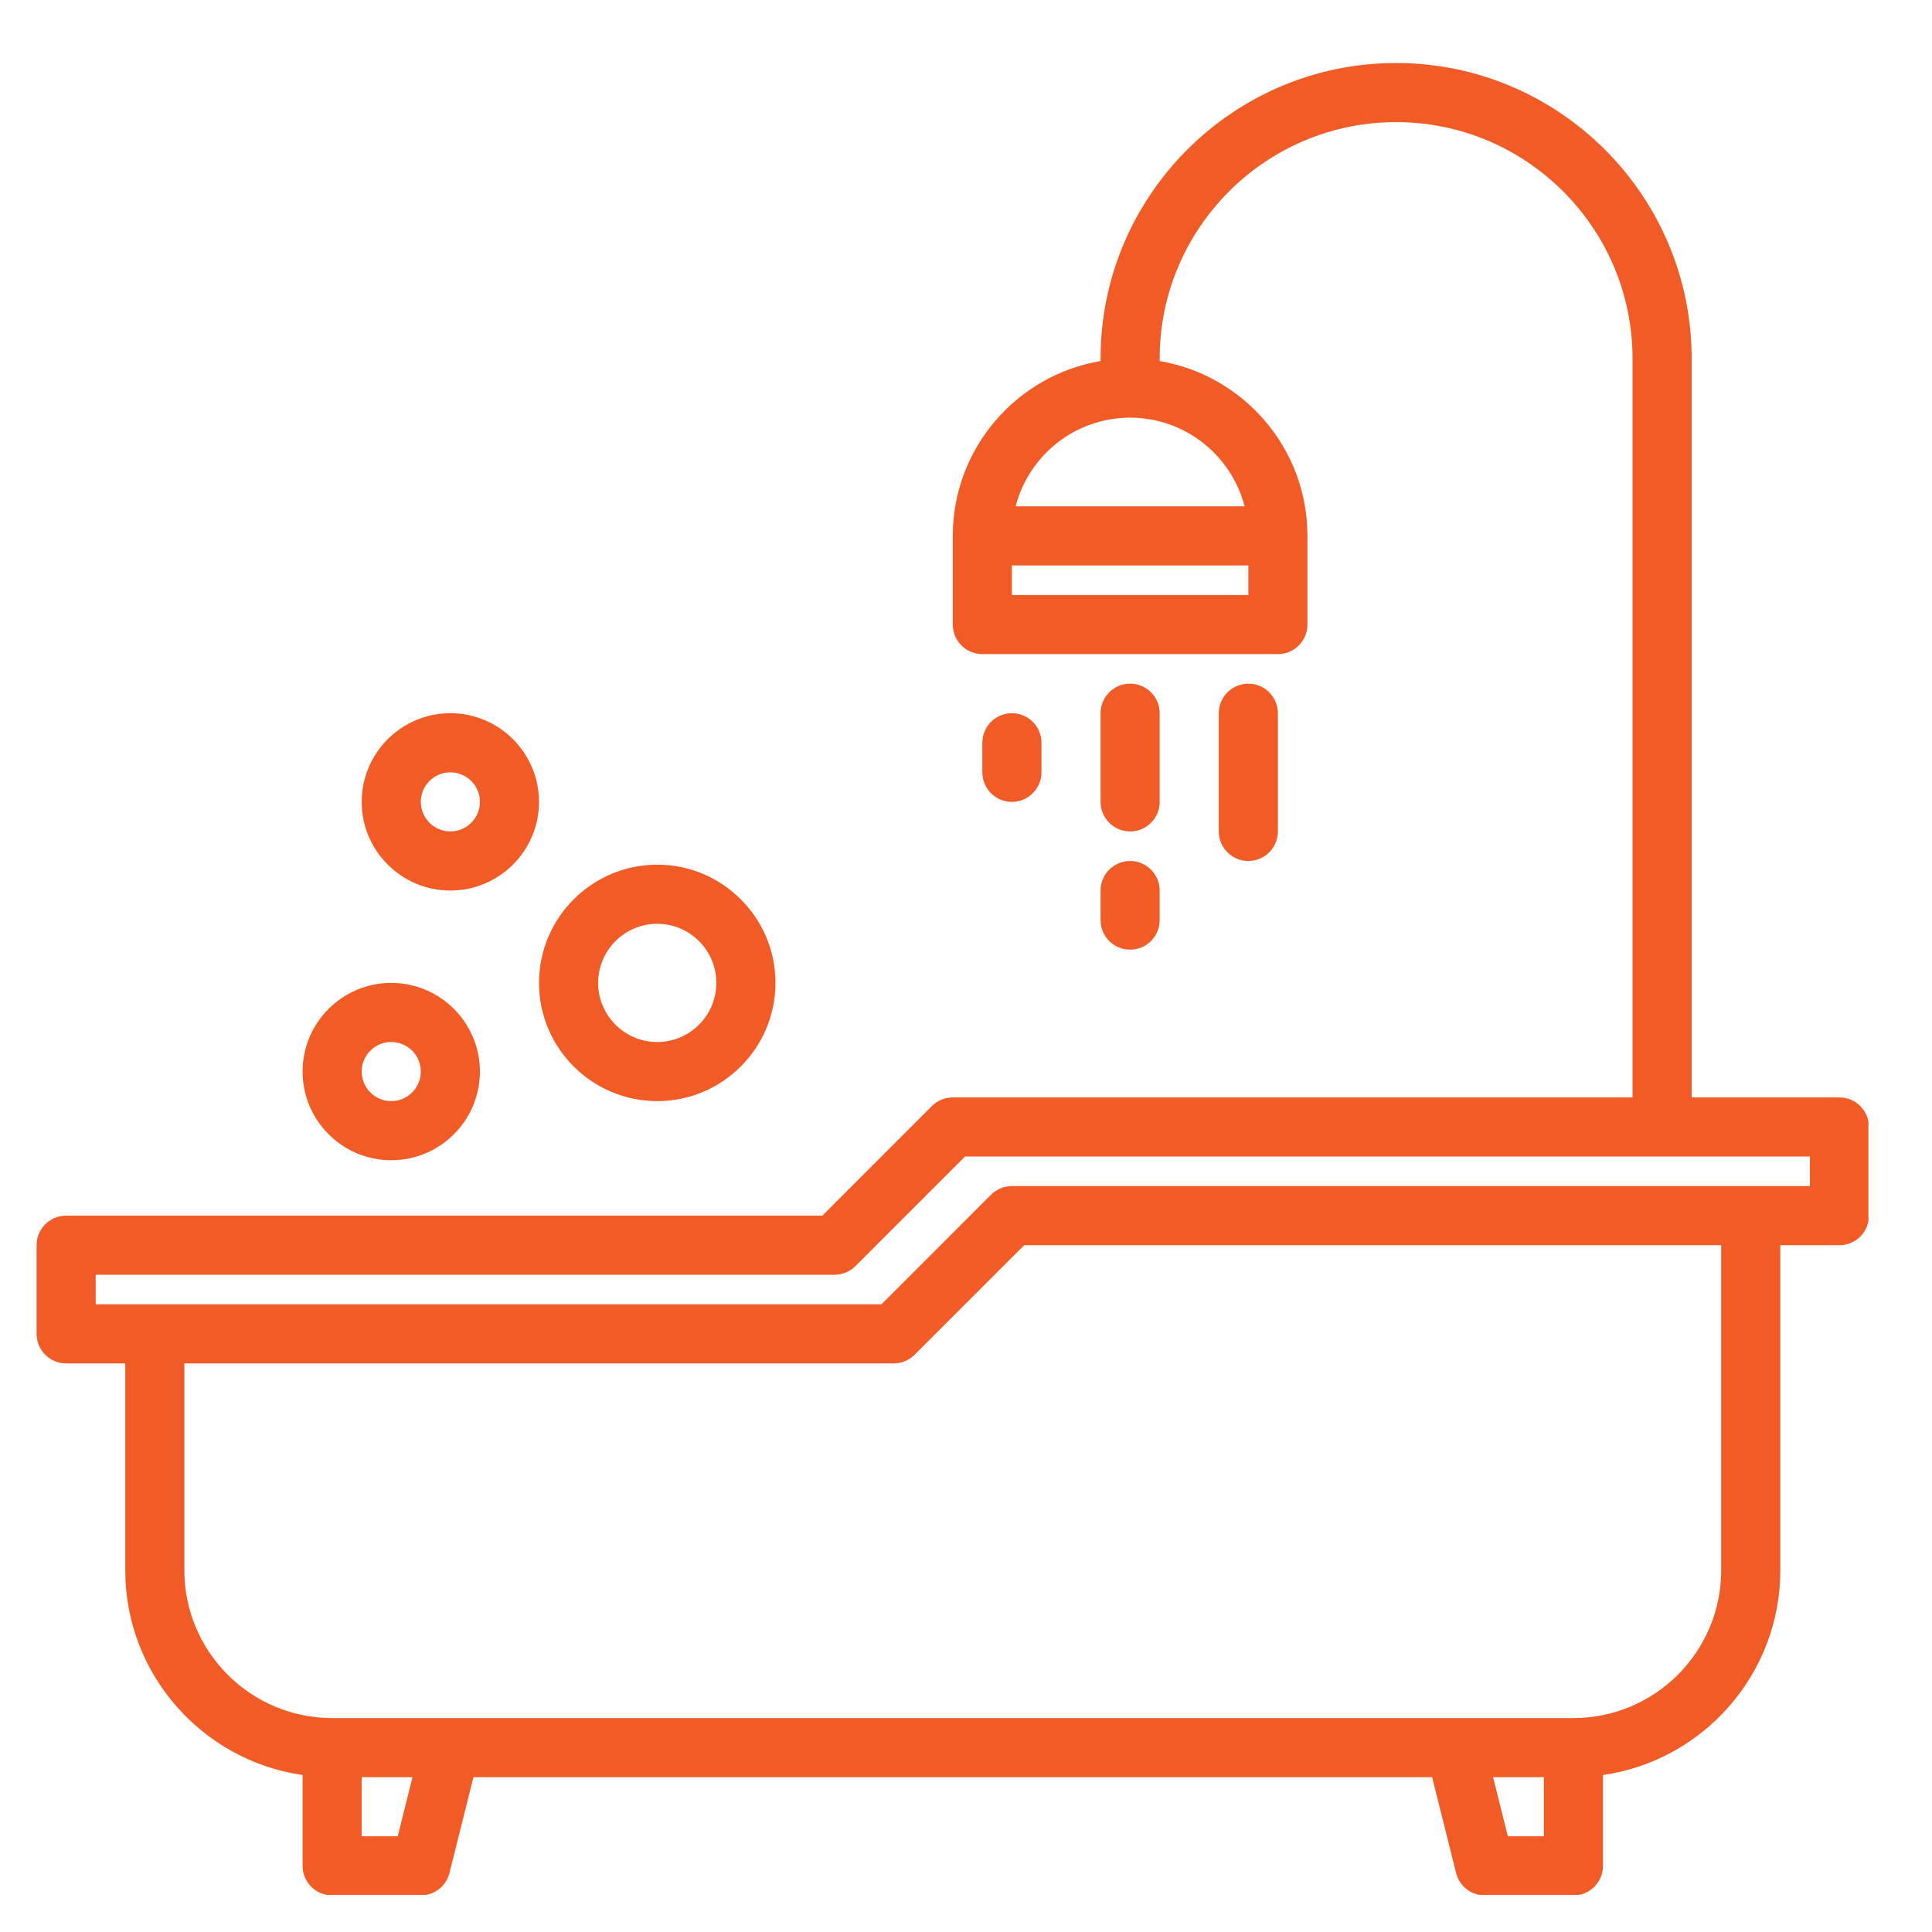
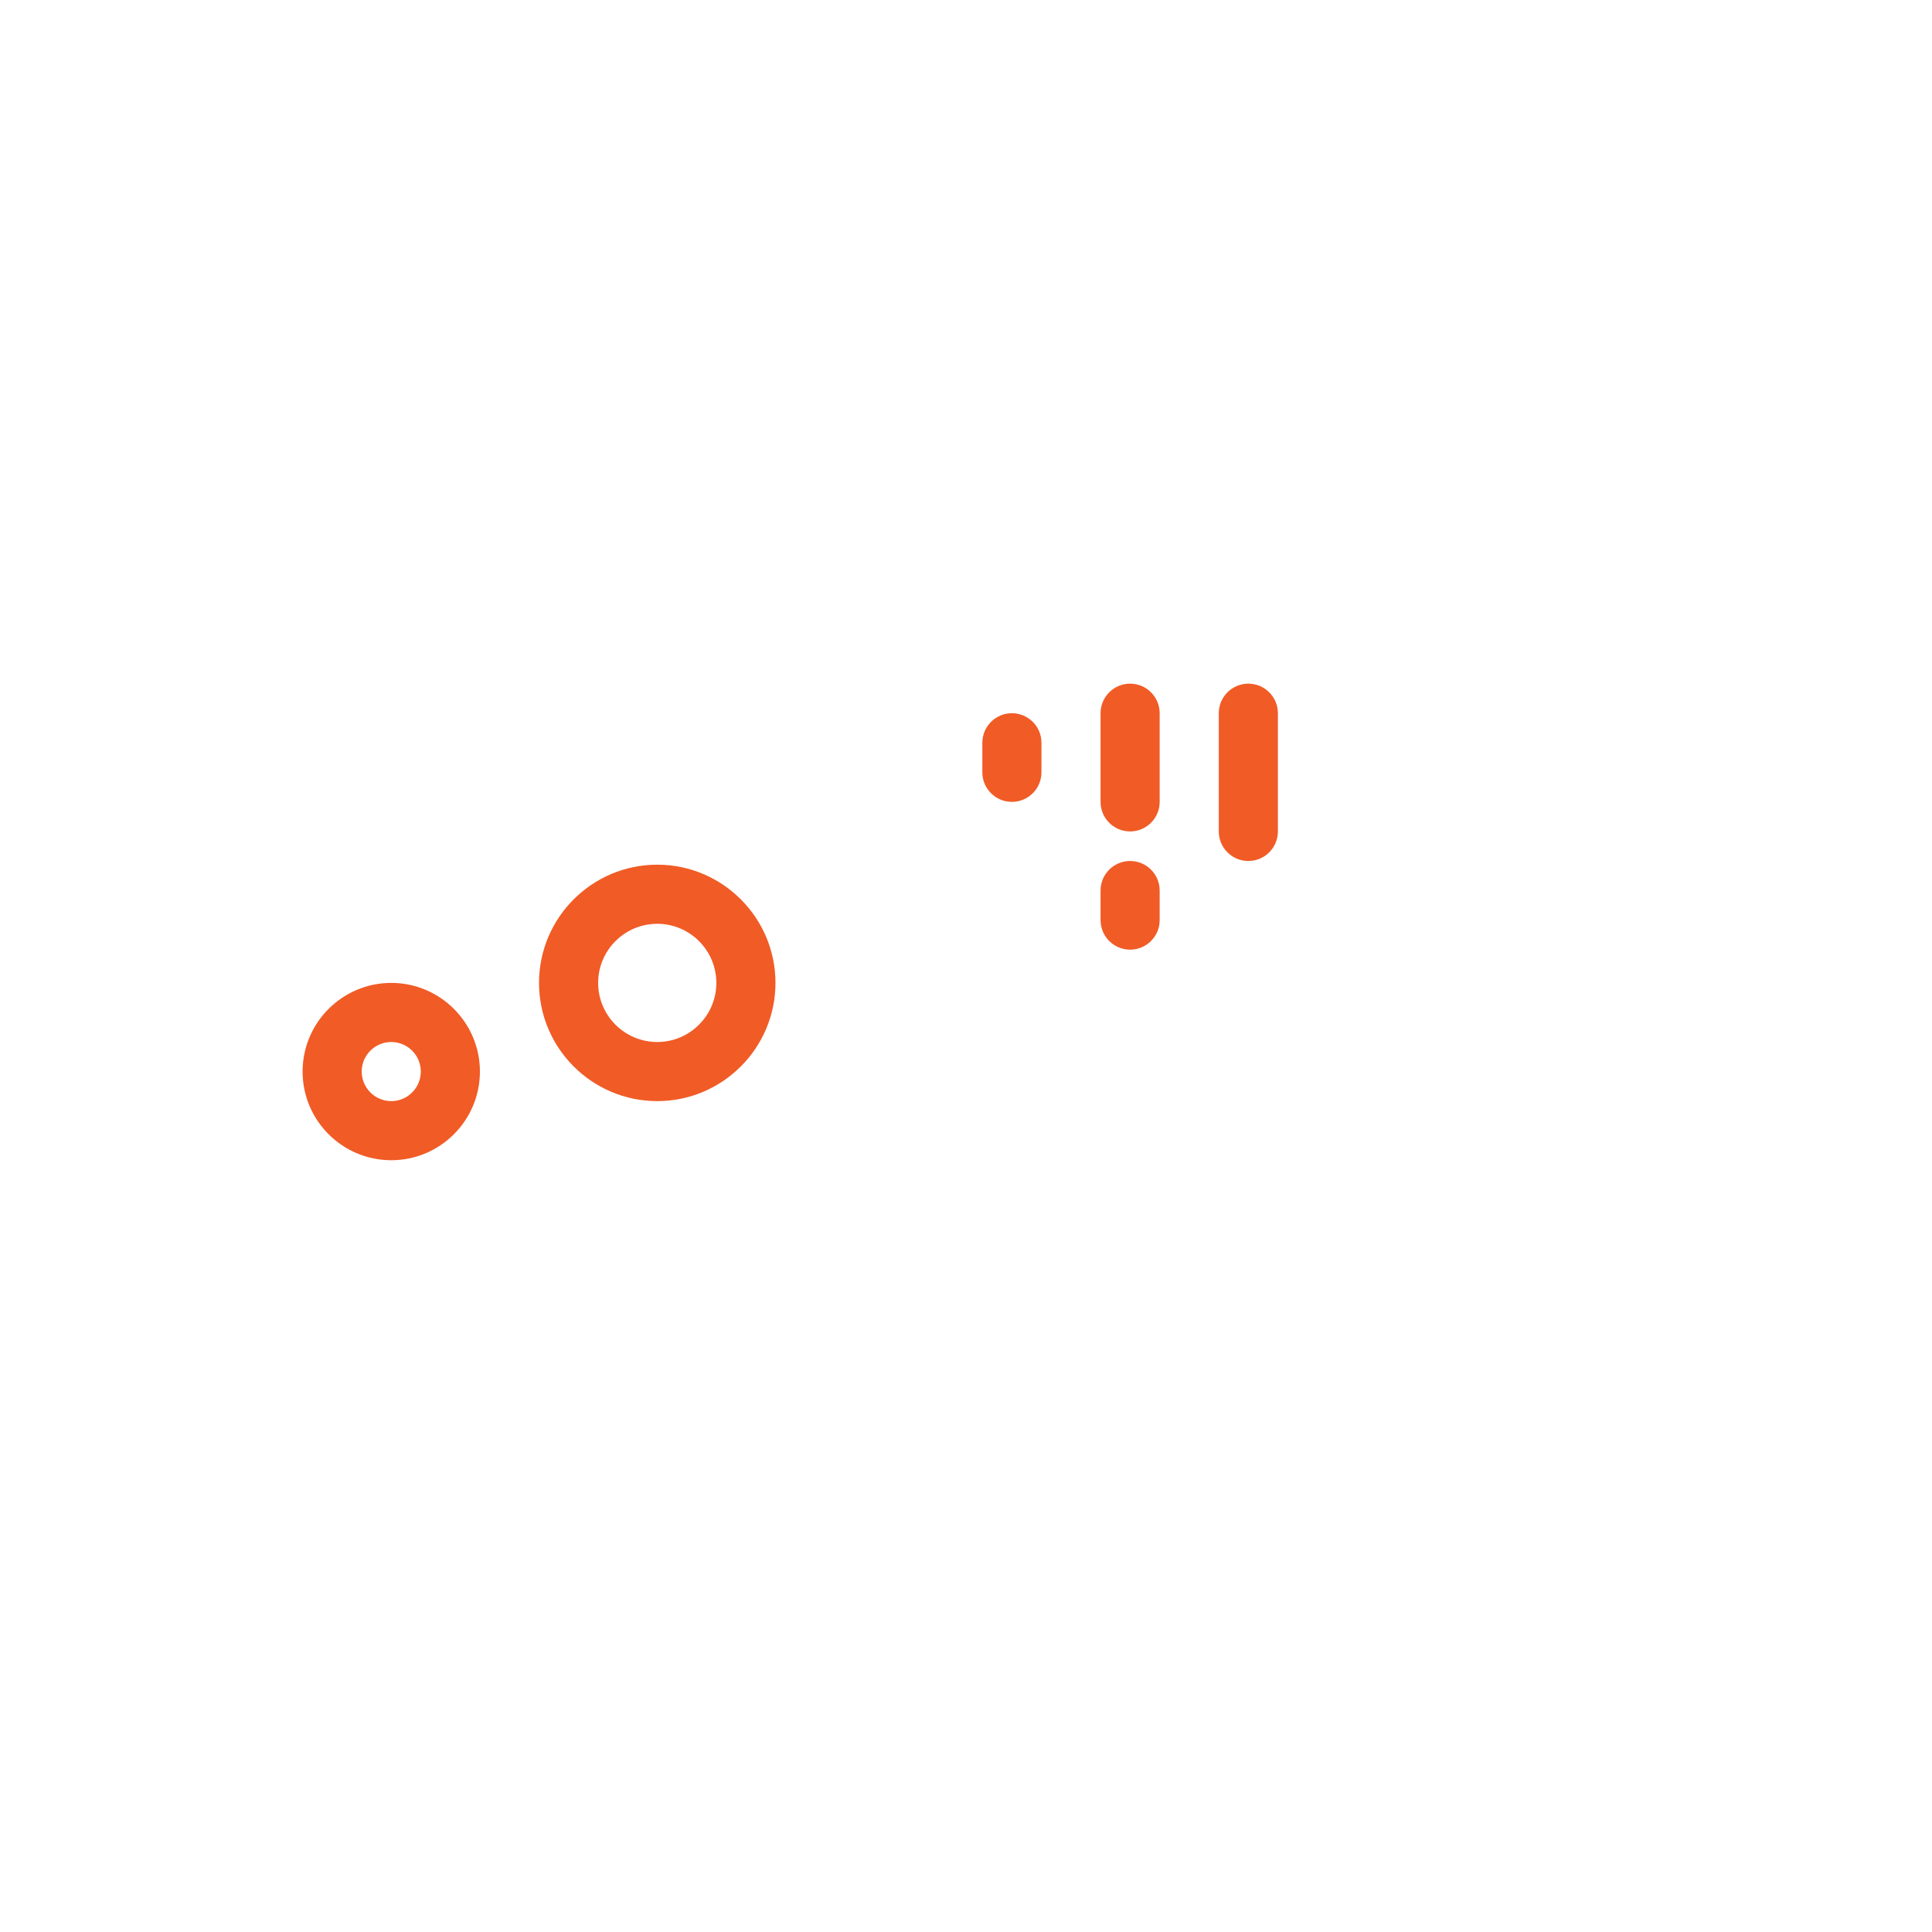
<svg xmlns="http://www.w3.org/2000/svg" width="1080" zoomAndPan="magnify" viewBox="0 0 810 810" height="1080" preserveAspectRatio="xMidYMid meet" version="1.0">
  <defs>
    <clipPath id="fe72593ade">
-       <path d="M 15.344 26.418 L 783.344 26.418 L 783.344 794.418 L 15.344 794.418 Z M 15.344 26.418 " clip-rule="nonzero" />
-     </clipPath>
+       </clipPath>
  </defs>
  <g clip-path="url(#fe72593ade)">
    <path fill="#f15b26" d="M 771.188 460.098 L 709.234 460.098 L 709.234 150.328 C 709.234 82.008 653.645 26.418 585.324 26.418 C 517.004 26.418 461.414 82.008 461.414 150.328 L 461.414 151.379 C 426.301 157.297 399.461 187.902 399.461 224.672 L 399.461 261.844 C 399.461 268.691 405.004 274.234 411.852 274.234 L 535.762 274.234 C 542.605 274.234 548.152 268.691 548.152 261.844 L 548.152 224.672 C 548.152 187.902 521.309 157.297 486.195 151.379 L 486.195 150.328 C 486.195 95.668 530.664 51.199 585.324 51.199 C 639.984 51.199 684.449 95.668 684.449 150.328 L 684.449 460.098 L 399.461 460.098 C 396.176 460.098 393.016 461.398 390.695 463.723 L 344.77 509.664 L 27.734 509.664 C 20.887 509.664 15.344 515.207 15.344 522.055 L 15.344 559.227 C 15.344 566.074 20.887 571.617 27.734 571.617 L 52.516 571.617 L 52.516 658.352 C 52.516 701.969 84.887 738.152 126.863 744.191 L 126.863 782.262 C 126.863 789.109 132.406 794.652 139.254 794.652 L 176.426 794.652 C 182.109 794.652 187.066 790.781 188.445 785.266 L 198.496 745.09 L 600.426 745.09 L 610.477 785.266 C 611.855 790.781 616.812 794.652 622.496 794.652 L 659.668 794.652 C 666.516 794.652 672.059 789.109 672.059 782.262 L 672.059 744.191 C 714.035 738.152 746.406 701.969 746.406 658.352 L 746.406 522.055 L 771.188 522.055 C 778.031 522.055 783.578 516.508 783.578 509.664 L 783.578 472.488 C 783.578 465.645 778.031 460.098 771.188 460.098 Z M 523.371 249.453 L 424.242 249.453 L 424.242 237.062 L 523.371 237.062 Z M 521.805 212.281 L 425.809 212.281 C 431.32 190.922 450.758 175.109 473.805 175.109 C 496.852 175.109 516.293 190.922 521.805 212.281 Z M 166.746 769.871 L 151.645 769.871 L 151.645 745.09 L 172.941 745.09 Z M 647.277 769.871 L 632.176 769.871 L 625.98 745.09 L 647.277 745.09 Z M 721.625 658.352 C 721.625 692.52 693.836 720.309 659.668 720.309 L 139.254 720.309 C 105.086 720.309 77.297 692.52 77.297 658.352 L 77.297 571.617 L 374.68 571.617 C 377.961 571.617 381.121 570.316 383.445 567.992 L 429.371 522.055 L 721.625 522.055 Z M 758.797 497.273 L 424.242 497.273 C 420.957 497.273 417.801 498.574 415.477 500.895 L 369.551 546.836 L 40.125 546.836 L 40.125 534.445 L 349.898 534.445 C 353.18 534.445 356.34 533.145 358.664 530.82 L 404.586 484.883 L 758.797 484.883 Z M 758.797 497.273 " fill-opacity="1" fill-rule="nonzero" />
  </g>
  <path fill="#f15b26" d="M 473.805 348.582 C 480.648 348.582 486.195 343.035 486.195 336.191 L 486.195 299.02 C 486.195 292.176 480.648 286.629 473.805 286.629 C 466.965 286.629 461.414 292.176 461.414 299.02 L 461.414 336.191 C 461.414 343.035 466.965 348.582 473.805 348.582 Z M 473.805 348.582 " fill-opacity="1" fill-rule="nonzero" />
  <path fill="#f15b26" d="M 461.414 385.754 C 461.414 392.598 466.965 398.145 473.805 398.145 C 480.648 398.145 486.195 392.598 486.195 385.754 L 486.195 373.363 C 486.195 366.52 480.648 360.973 473.805 360.973 C 466.965 360.973 461.414 366.52 461.414 373.363 Z M 461.414 385.754 " fill-opacity="1" fill-rule="nonzero" />
  <path fill="#f15b26" d="M 535.762 348.582 L 535.762 299.02 C 535.762 292.176 530.211 286.629 523.371 286.629 C 516.527 286.629 510.98 292.176 510.98 299.02 L 510.98 348.582 C 510.98 355.426 516.527 360.973 523.371 360.973 C 530.211 360.973 535.762 355.426 535.762 348.582 Z M 535.762 348.582 " fill-opacity="1" fill-rule="nonzero" />
  <path fill="#f15b26" d="M 436.633 323.801 L 436.633 311.41 C 436.633 304.566 431.086 299.02 424.242 299.02 C 417.398 299.02 411.852 304.566 411.852 311.41 L 411.852 323.801 C 411.852 330.641 417.398 336.191 424.242 336.191 C 431.086 336.191 436.633 330.641 436.633 323.801 Z M 436.633 323.801 " fill-opacity="1" fill-rule="nonzero" />
  <path fill="#f15b26" d="M 164.035 486.43 C 184.531 486.43 201.207 469.754 201.207 449.258 C 201.207 428.758 184.531 412.086 164.035 412.086 C 143.539 412.086 126.863 428.758 126.863 449.258 C 126.863 469.754 143.539 486.43 164.035 486.43 Z M 164.035 436.867 C 170.867 436.867 176.426 442.426 176.426 449.258 C 176.426 456.09 170.867 461.648 164.035 461.648 C 157.203 461.648 151.645 456.09 151.645 449.258 C 151.645 442.426 157.203 436.867 164.035 436.867 Z M 164.035 436.867 " fill-opacity="1" fill-rule="nonzero" />
  <path fill="#f15b26" d="M 275.551 461.648 C 302.883 461.648 325.117 439.414 325.117 412.086 C 325.117 384.754 302.883 362.52 275.551 362.52 C 248.223 362.52 225.988 384.754 225.988 412.086 C 225.988 439.414 248.223 461.648 275.551 461.648 Z M 275.551 387.305 C 289.215 387.305 300.332 398.422 300.332 412.086 C 300.332 425.75 289.215 436.867 275.551 436.867 C 261.887 436.867 250.77 425.75 250.77 412.086 C 250.77 398.422 261.887 387.305 275.551 387.305 Z M 275.551 387.305 " fill-opacity="1" fill-rule="nonzero" />
-   <path fill="#f15b26" d="M 188.816 373.363 C 209.312 373.363 225.988 356.688 225.988 336.191 C 225.988 315.691 209.312 299.02 188.816 299.02 C 168.32 299.02 151.645 315.691 151.645 336.191 C 151.645 356.688 168.32 373.363 188.816 373.363 Z M 188.816 323.801 C 195.648 323.801 201.207 329.359 201.207 336.191 C 201.207 343.023 195.648 348.582 188.816 348.582 C 181.984 348.582 176.426 343.023 176.426 336.191 C 176.426 329.359 181.984 323.801 188.816 323.801 Z M 188.816 323.801 " fill-opacity="1" fill-rule="nonzero" />
</svg>